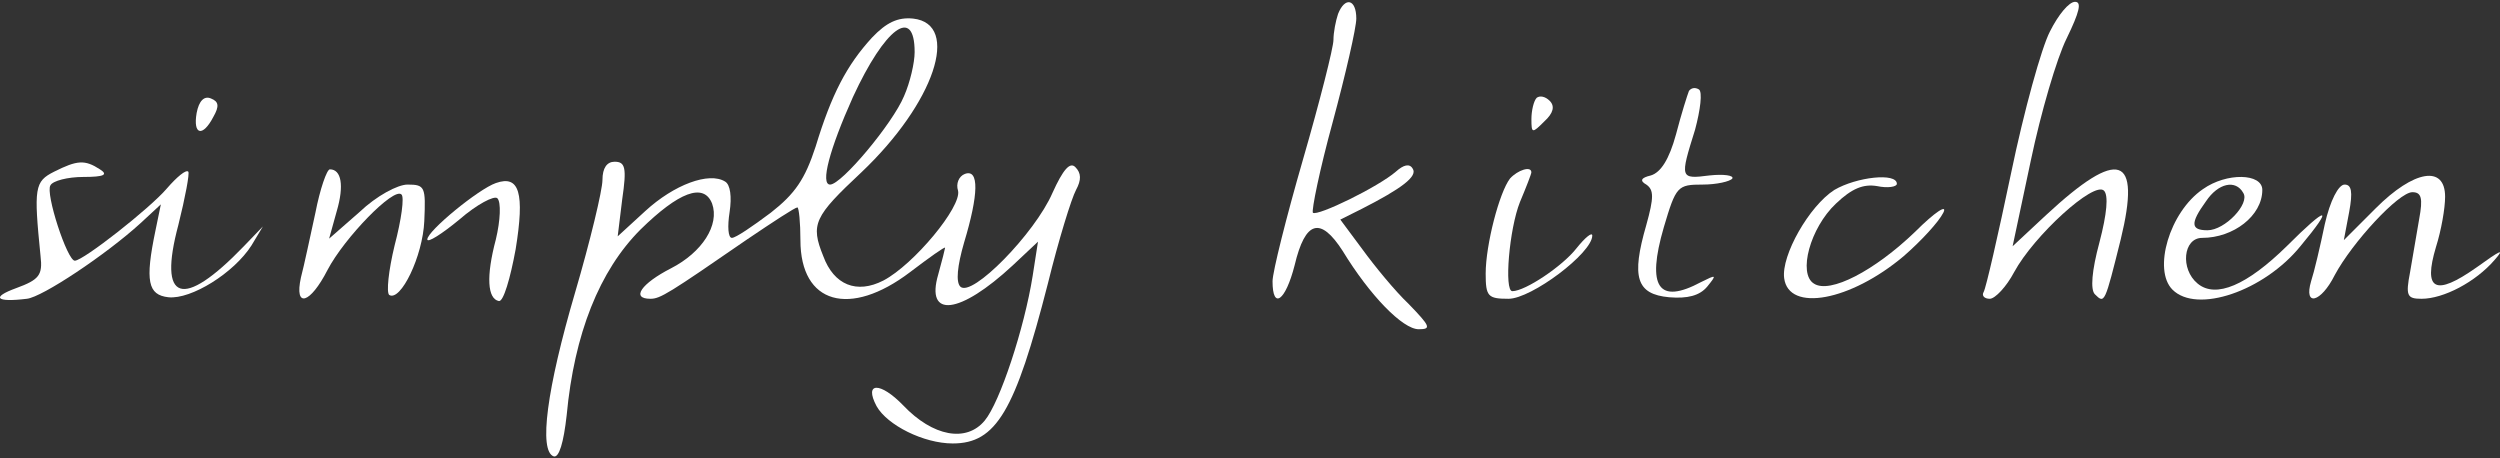
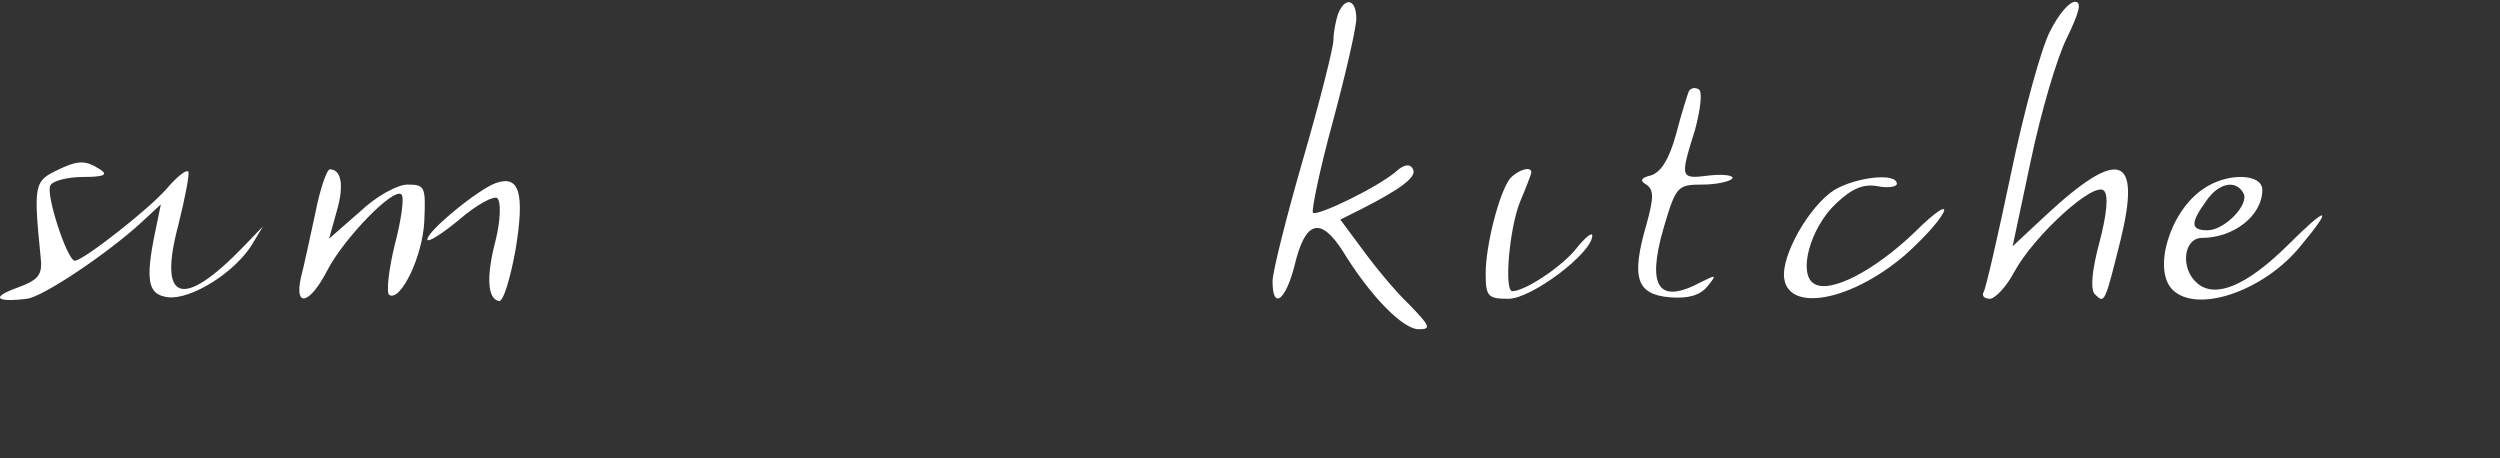
<svg xmlns="http://www.w3.org/2000/svg" width="240" height="44" viewBox="0 0 240 44" fill="none">
  <rect x="0" y="0" width="240" height="44" fill="#333333" stroke="none" />
  <path d="M128.45 1.345C128.231 2.003 128.012 3.1 128.012 3.831C128.012 4.562 126.696 9.752 125.088 15.307C123.48 20.862 122.164 26.125 122.164 27.002C122.164 29.78 123.407 28.903 124.284 25.467C125.307 21.154 126.769 20.789 128.889 24.078C131.52 28.391 134.663 31.607 136.198 31.607C137.441 31.607 137.295 31.315 135.248 29.195C133.932 27.952 131.959 25.54 130.789 23.932L128.67 21.081L130.716 20.058C134.59 18.084 136.125 16.915 135.614 16.184C135.321 15.672 134.737 15.818 134.006 16.476C132.324 17.938 126.477 20.789 126.038 20.424C125.892 20.204 126.696 16.257 127.939 11.725C129.181 7.12 130.205 2.661 130.205 1.784C130.205 -0.116 129.108 -0.336 128.45 1.345Z" fill="white" />
  <path d="M196.792 3.027C195.988 4.562 194.307 10.629 193.064 16.622C191.822 22.543 190.652 27.66 190.433 28.025C190.214 28.391 190.506 28.683 191.018 28.683C191.529 28.683 192.626 27.514 193.357 26.125C195.257 22.616 201.032 17.353 201.982 18.304C202.421 18.742 202.275 20.497 201.544 23.274C200.813 25.979 200.666 27.806 201.105 28.245C202.055 29.195 202.055 29.122 203.59 22.982C205.564 14.868 203.444 14.137 196.427 20.643L193.211 23.64L194.965 15.38C195.915 10.848 197.45 5.585 198.4 3.684C199.643 1.126 199.862 0.176 199.205 0.176C198.62 0.176 197.596 1.419 196.792 3.027Z" fill="white" />
-   <path d="M83.712 3.611C81.299 6.243 79.838 9.021 78.303 14.064C77.279 17.207 76.329 18.596 73.99 20.424C72.236 21.739 70.627 22.836 70.262 22.836C69.897 22.836 69.823 21.739 70.043 20.35C70.262 18.889 70.116 17.719 69.604 17.427C68.069 16.476 64.707 17.719 61.929 20.277L59.298 22.689L59.736 19.108C60.175 16.111 60.029 15.526 59.005 15.526C58.274 15.526 57.836 16.111 57.836 17.28C57.836 18.231 56.666 23.128 55.204 28.099C52.5 37.309 51.696 43.302 53.158 43.814C53.669 43.96 54.108 42.498 54.4 39.867C55.131 32.046 57.543 25.979 61.491 22.032C65.145 18.45 67.558 17.5 68.362 19.546C69.093 21.593 67.411 24.224 64.414 25.759C61.564 27.221 60.54 28.683 62.441 28.683C63.391 28.683 64.195 28.172 71.724 22.982C74.209 21.301 76.329 19.912 76.548 19.912C76.695 19.912 76.841 21.374 76.841 23.055C76.841 29.195 81.592 30.511 87.366 26.125C89.194 24.736 90.729 23.64 90.729 23.786C90.729 23.859 90.436 25.029 90.071 26.344C88.828 30.584 92.118 30.218 97.234 25.467L99.647 23.201L99.135 26.49C98.331 31.534 95.992 38.624 94.53 40.379C92.775 42.498 89.559 41.914 86.709 38.917C84.516 36.651 82.908 36.651 84.15 38.99C85.174 40.817 88.682 42.572 91.46 42.572C95.626 42.572 97.454 39.501 100.597 27.221C101.62 23.055 102.863 19.035 103.301 18.231C103.813 17.28 103.813 16.622 103.228 16.038C102.717 15.526 102.059 16.257 101.035 18.523C99.354 22.397 93.287 28.61 92.191 27.514C91.752 27.075 91.898 25.54 92.556 23.274C93.945 18.669 94.018 16.184 92.629 16.696C92.044 16.915 91.752 17.646 91.972 18.304C92.337 19.839 87.732 25.394 84.808 26.929C82.25 28.245 80.057 27.368 79.034 24.59C77.791 21.52 78.156 20.789 82.688 16.549C89.706 9.898 92.264 2.296 87.659 1.784C86.197 1.638 85.1 2.15 83.712 3.611ZM87.805 5C87.805 6.024 87.366 7.924 86.782 9.24C85.685 11.871 80.788 17.719 79.691 17.719C78.741 17.719 79.618 14.357 81.884 9.313C84.954 2.661 87.805 0.541 87.805 5Z" fill="white" />
  <path d="M162.14 8.728C161.994 9.094 161.41 10.921 160.898 12.895C160.24 15.307 159.436 16.549 158.486 16.842C157.535 17.061 157.389 17.353 158.047 17.719C158.778 18.23 158.778 18.962 158.047 21.593C156.585 26.637 157.097 28.245 160.24 28.537C161.994 28.683 163.164 28.391 163.895 27.514C164.845 26.344 164.772 26.344 163.31 27.075C159.217 29.268 158.047 27.587 159.728 21.812C160.898 17.865 161.044 17.719 163.456 17.719C164.772 17.719 166.088 17.427 166.307 17.134C166.453 16.842 165.503 16.695 164.114 16.842C161.263 17.207 161.263 17.134 162.725 12.456C163.237 10.556 163.456 8.801 163.091 8.582C162.725 8.363 162.36 8.436 162.14 8.728Z" fill="white" />
-   <path d="M18.877 10.848C18.511 12.968 19.462 13.187 20.485 11.213C21.07 10.19 20.997 9.751 20.265 9.459C19.608 9.167 19.096 9.678 18.877 10.848Z" fill="white" />
-   <path d="M147.527 9.386C147.235 9.678 147.016 10.629 147.016 11.433C147.016 12.822 147.089 12.822 148.258 11.652C149.135 10.848 149.282 10.19 148.77 9.678C148.331 9.24 147.82 9.167 147.527 9.386Z" fill="white" />
  <path d="M5.208 16.476C3.308 17.427 3.235 18.011 3.893 24.59C4.112 26.417 3.747 26.856 1.554 27.66C-0.858 28.537 -0.42 29.049 2.577 28.683C4.039 28.537 10.179 24.444 13.468 21.447L15.442 19.619L14.93 22.105C13.907 27.002 14.199 28.318 16.173 28.537C18.366 28.756 22.459 26.198 24.14 23.567L25.237 21.739L23.409 23.64C17.488 29.78 15.149 28.976 17.123 21.593C17.781 18.962 18.22 16.622 18.073 16.476C17.854 16.257 16.977 16.988 16.027 18.084C14.418 19.985 7.986 25.028 7.182 25.028C6.451 25.028 4.331 18.523 4.843 17.792C5.062 17.353 6.524 16.988 7.986 16.988C10.033 16.988 10.398 16.769 9.594 16.257C8.132 15.307 7.401 15.38 5.208 16.476Z" fill="white" />
  <path d="M30.279 20.424C29.767 22.762 29.183 25.54 28.89 26.637C28.232 29.634 29.767 29.195 31.448 25.906C33.057 22.836 37.808 17.938 38.539 18.669C38.831 18.889 38.539 21.081 37.881 23.567C37.296 25.979 37.077 28.099 37.369 28.318C38.466 28.976 40.586 24.59 40.732 21.227C40.878 17.938 40.805 17.719 39.123 17.719C38.173 17.719 36.127 18.815 34.519 20.35L31.595 22.909L32.326 20.277C33.057 17.792 32.764 16.257 31.668 16.257C31.375 16.257 30.718 18.157 30.279 20.424Z" fill="white" />
  <path d="M144.964 17.134C143.941 18.45 142.625 23.494 142.625 26.271C142.625 28.464 142.844 28.683 144.818 28.683C147.011 28.683 152.858 24.297 152.858 22.616C152.858 22.251 152.201 22.762 151.323 23.859C150.008 25.54 146.426 27.952 145.183 27.952C144.379 27.952 144.891 21.959 145.914 19.4C146.499 18.011 147.011 16.696 147.011 16.549C147.011 15.892 145.695 16.33 144.964 17.134Z" fill="white" />
  <path d="M47.602 17.573C45.921 18.157 41.023 22.178 41.023 22.982C41.023 23.347 42.412 22.47 44.093 21.081C45.775 19.619 47.456 18.742 47.748 19.035C48.114 19.4 48.041 21.154 47.602 22.982C46.652 26.564 46.798 28.683 47.894 28.902C48.333 28.976 48.991 26.71 49.502 23.932C50.38 18.523 49.868 16.769 47.602 17.573Z" fill="white" />
  <path d="M176.104 18.23C173.692 19.766 170.987 24.517 171.28 26.71C171.718 29.999 177.639 28.902 182.756 24.59C184.437 23.128 186.118 21.301 186.557 20.423C186.995 19.546 185.753 20.35 183.852 22.251C179.978 25.979 175.665 28.245 174.13 27.221C172.595 26.271 173.765 21.885 176.25 19.546C177.785 18.084 178.882 17.646 180.197 17.865C181.221 18.084 182.098 17.938 182.098 17.646C182.098 16.549 178.224 16.988 176.104 18.23Z" fill="white" />
  <path d="M211.481 18.157C208.265 20.35 206.656 25.906 208.557 27.806C210.896 30.145 217.328 27.952 220.837 23.64C224.126 19.692 223.468 19.692 219.521 23.64C215.72 27.367 212.723 28.683 210.969 27.221C209.288 25.832 209.58 22.836 211.408 22.836C214.405 22.836 217.182 20.716 217.182 18.231C217.182 16.622 213.747 16.549 211.481 18.157ZM215.355 18.523C216.013 19.546 213.601 22.105 211.919 22.105C210.311 22.105 210.238 21.447 211.773 19.327C212.943 17.573 214.624 17.207 215.355 18.523Z" fill="white" />
-   <path d="M228.078 19.985L225.008 23.055L225.52 20.35C225.885 18.377 225.739 17.719 225.081 17.719C224.496 17.719 223.692 19.254 223.181 21.52C222.742 23.64 222.157 26.125 221.865 27.002C221.134 29.487 222.815 29.049 224.131 26.417C225.812 23.274 230.271 18.45 231.587 18.45C232.464 18.45 232.61 19.035 232.244 21.008C232.025 22.397 231.587 24.736 231.367 26.125C230.929 28.391 231.075 28.683 232.464 28.683C234.583 28.683 237.653 27.075 239.481 24.955C240.504 23.786 240.066 24.005 237.727 25.686C233.779 28.464 232.61 27.879 233.853 23.713C234.364 22.105 234.73 19.985 234.73 18.889C234.73 15.818 231.733 16.33 228.078 19.985Z" fill="white" />
</svg>